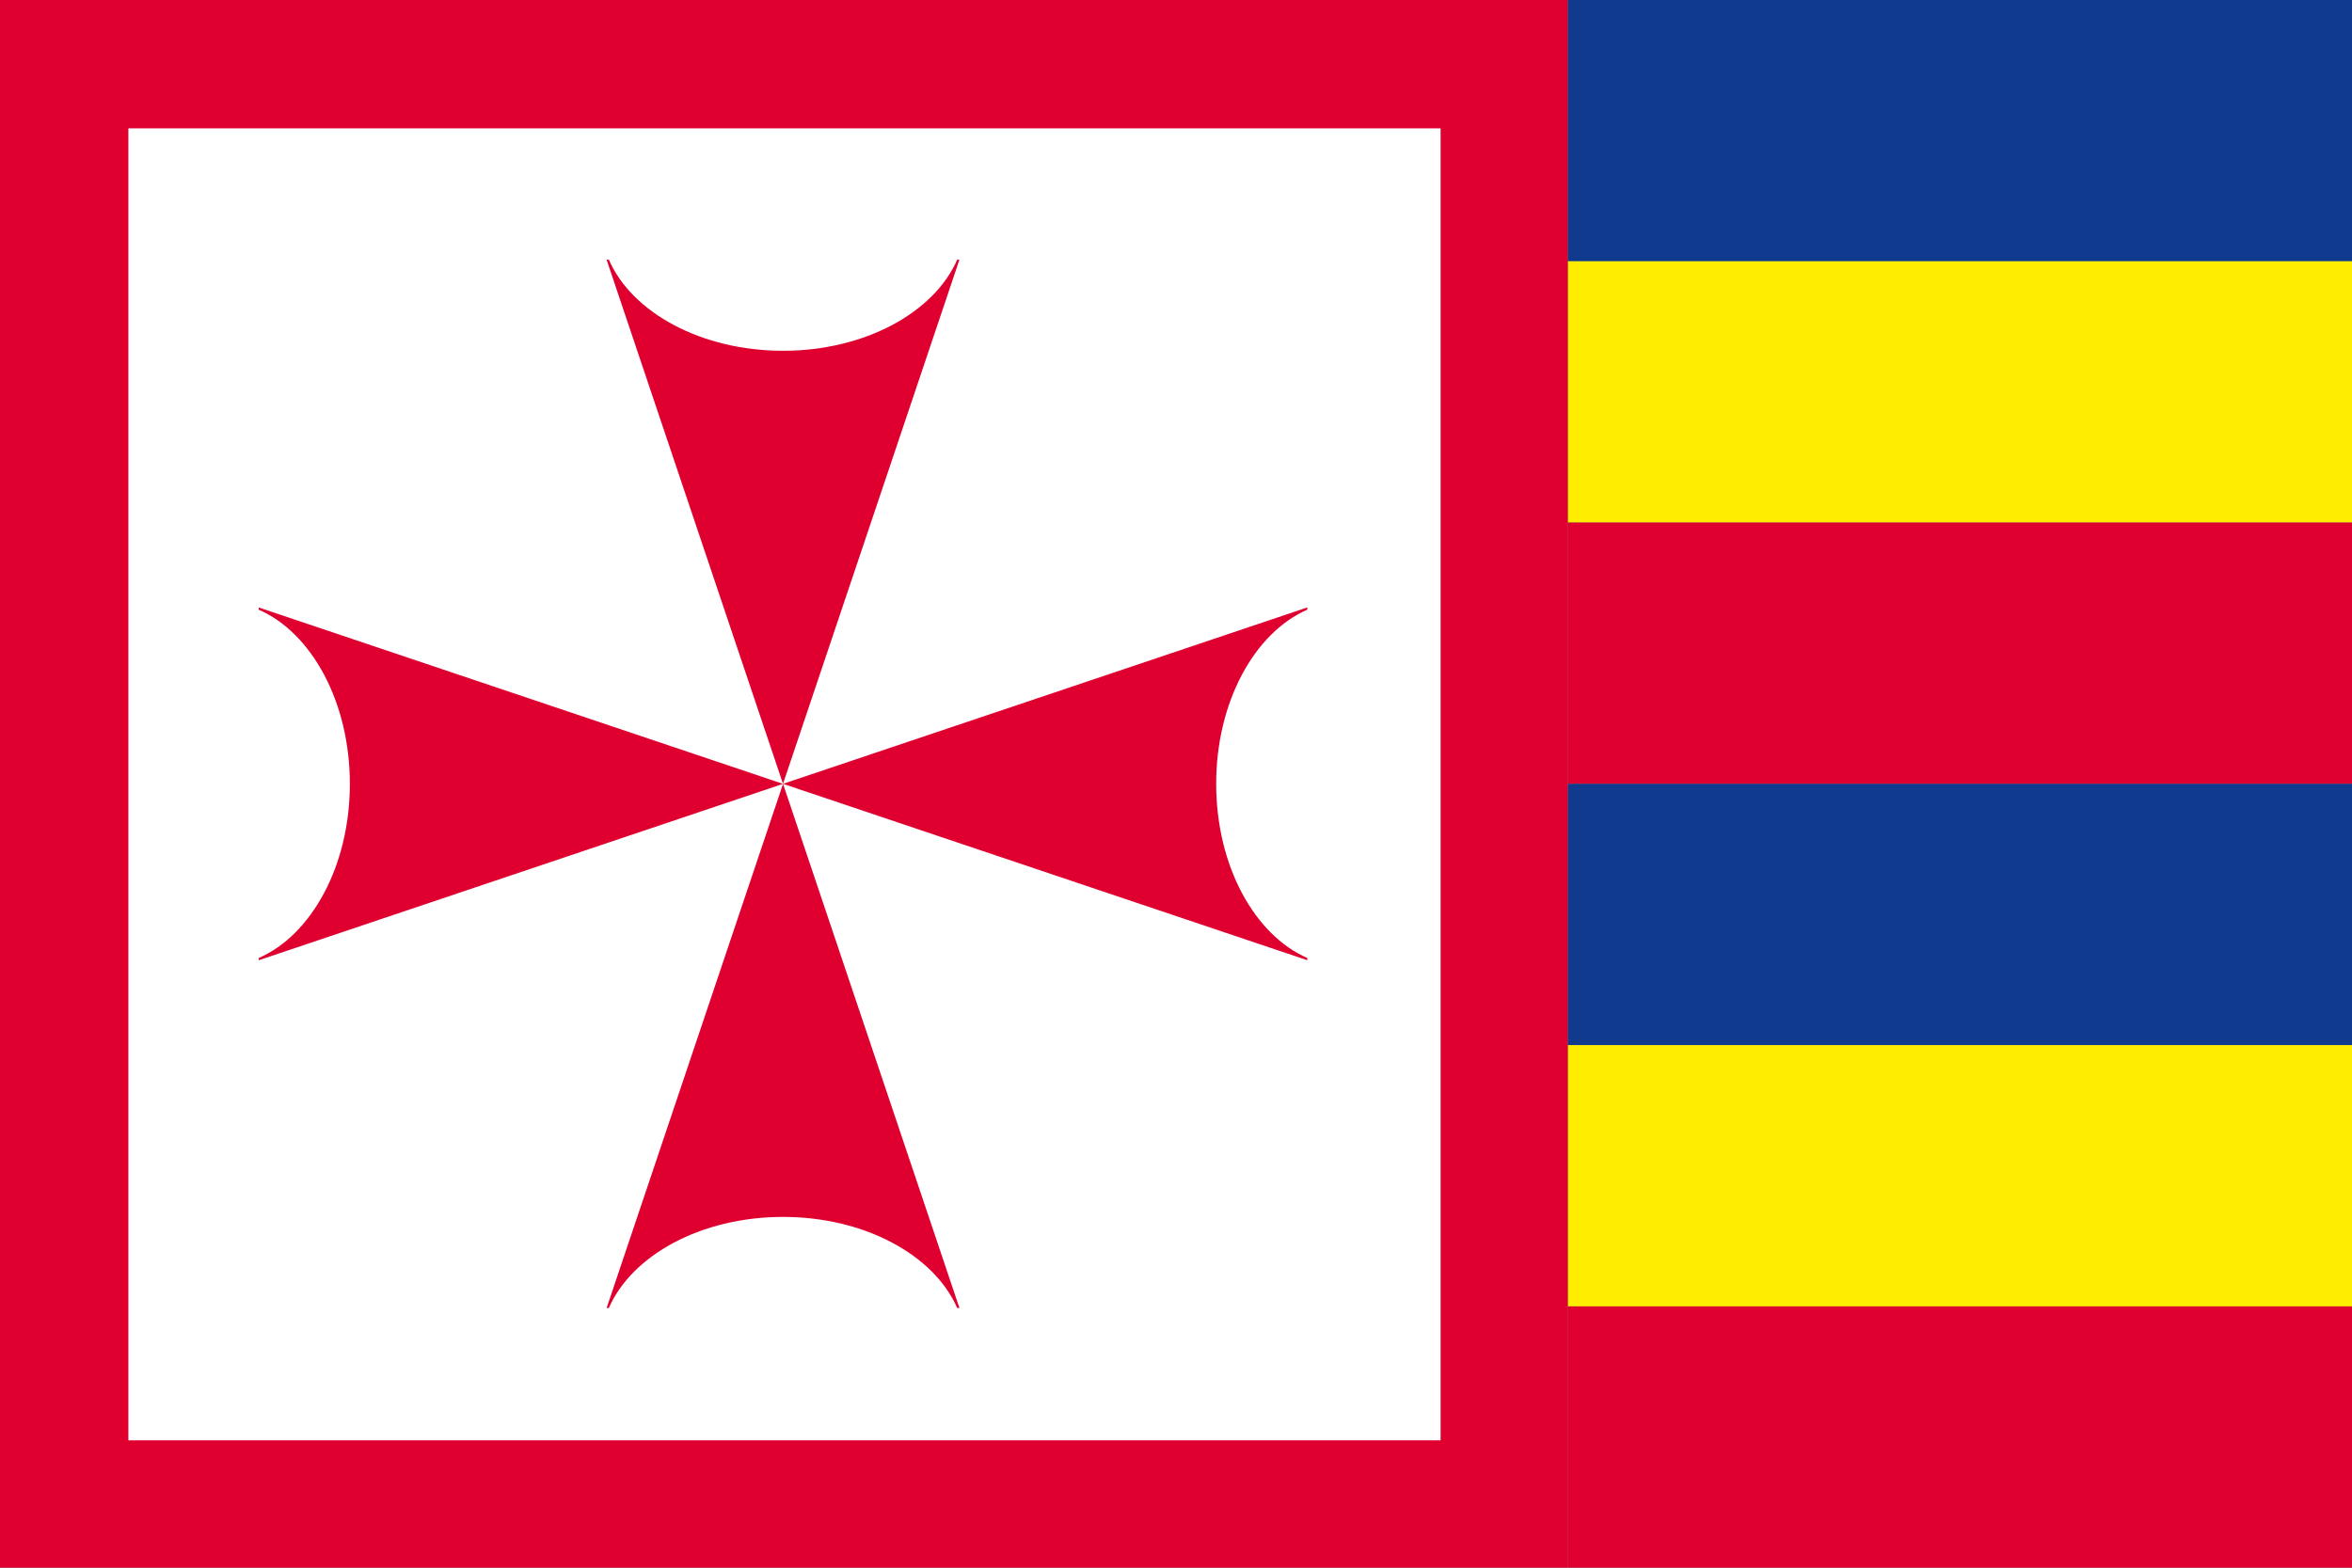
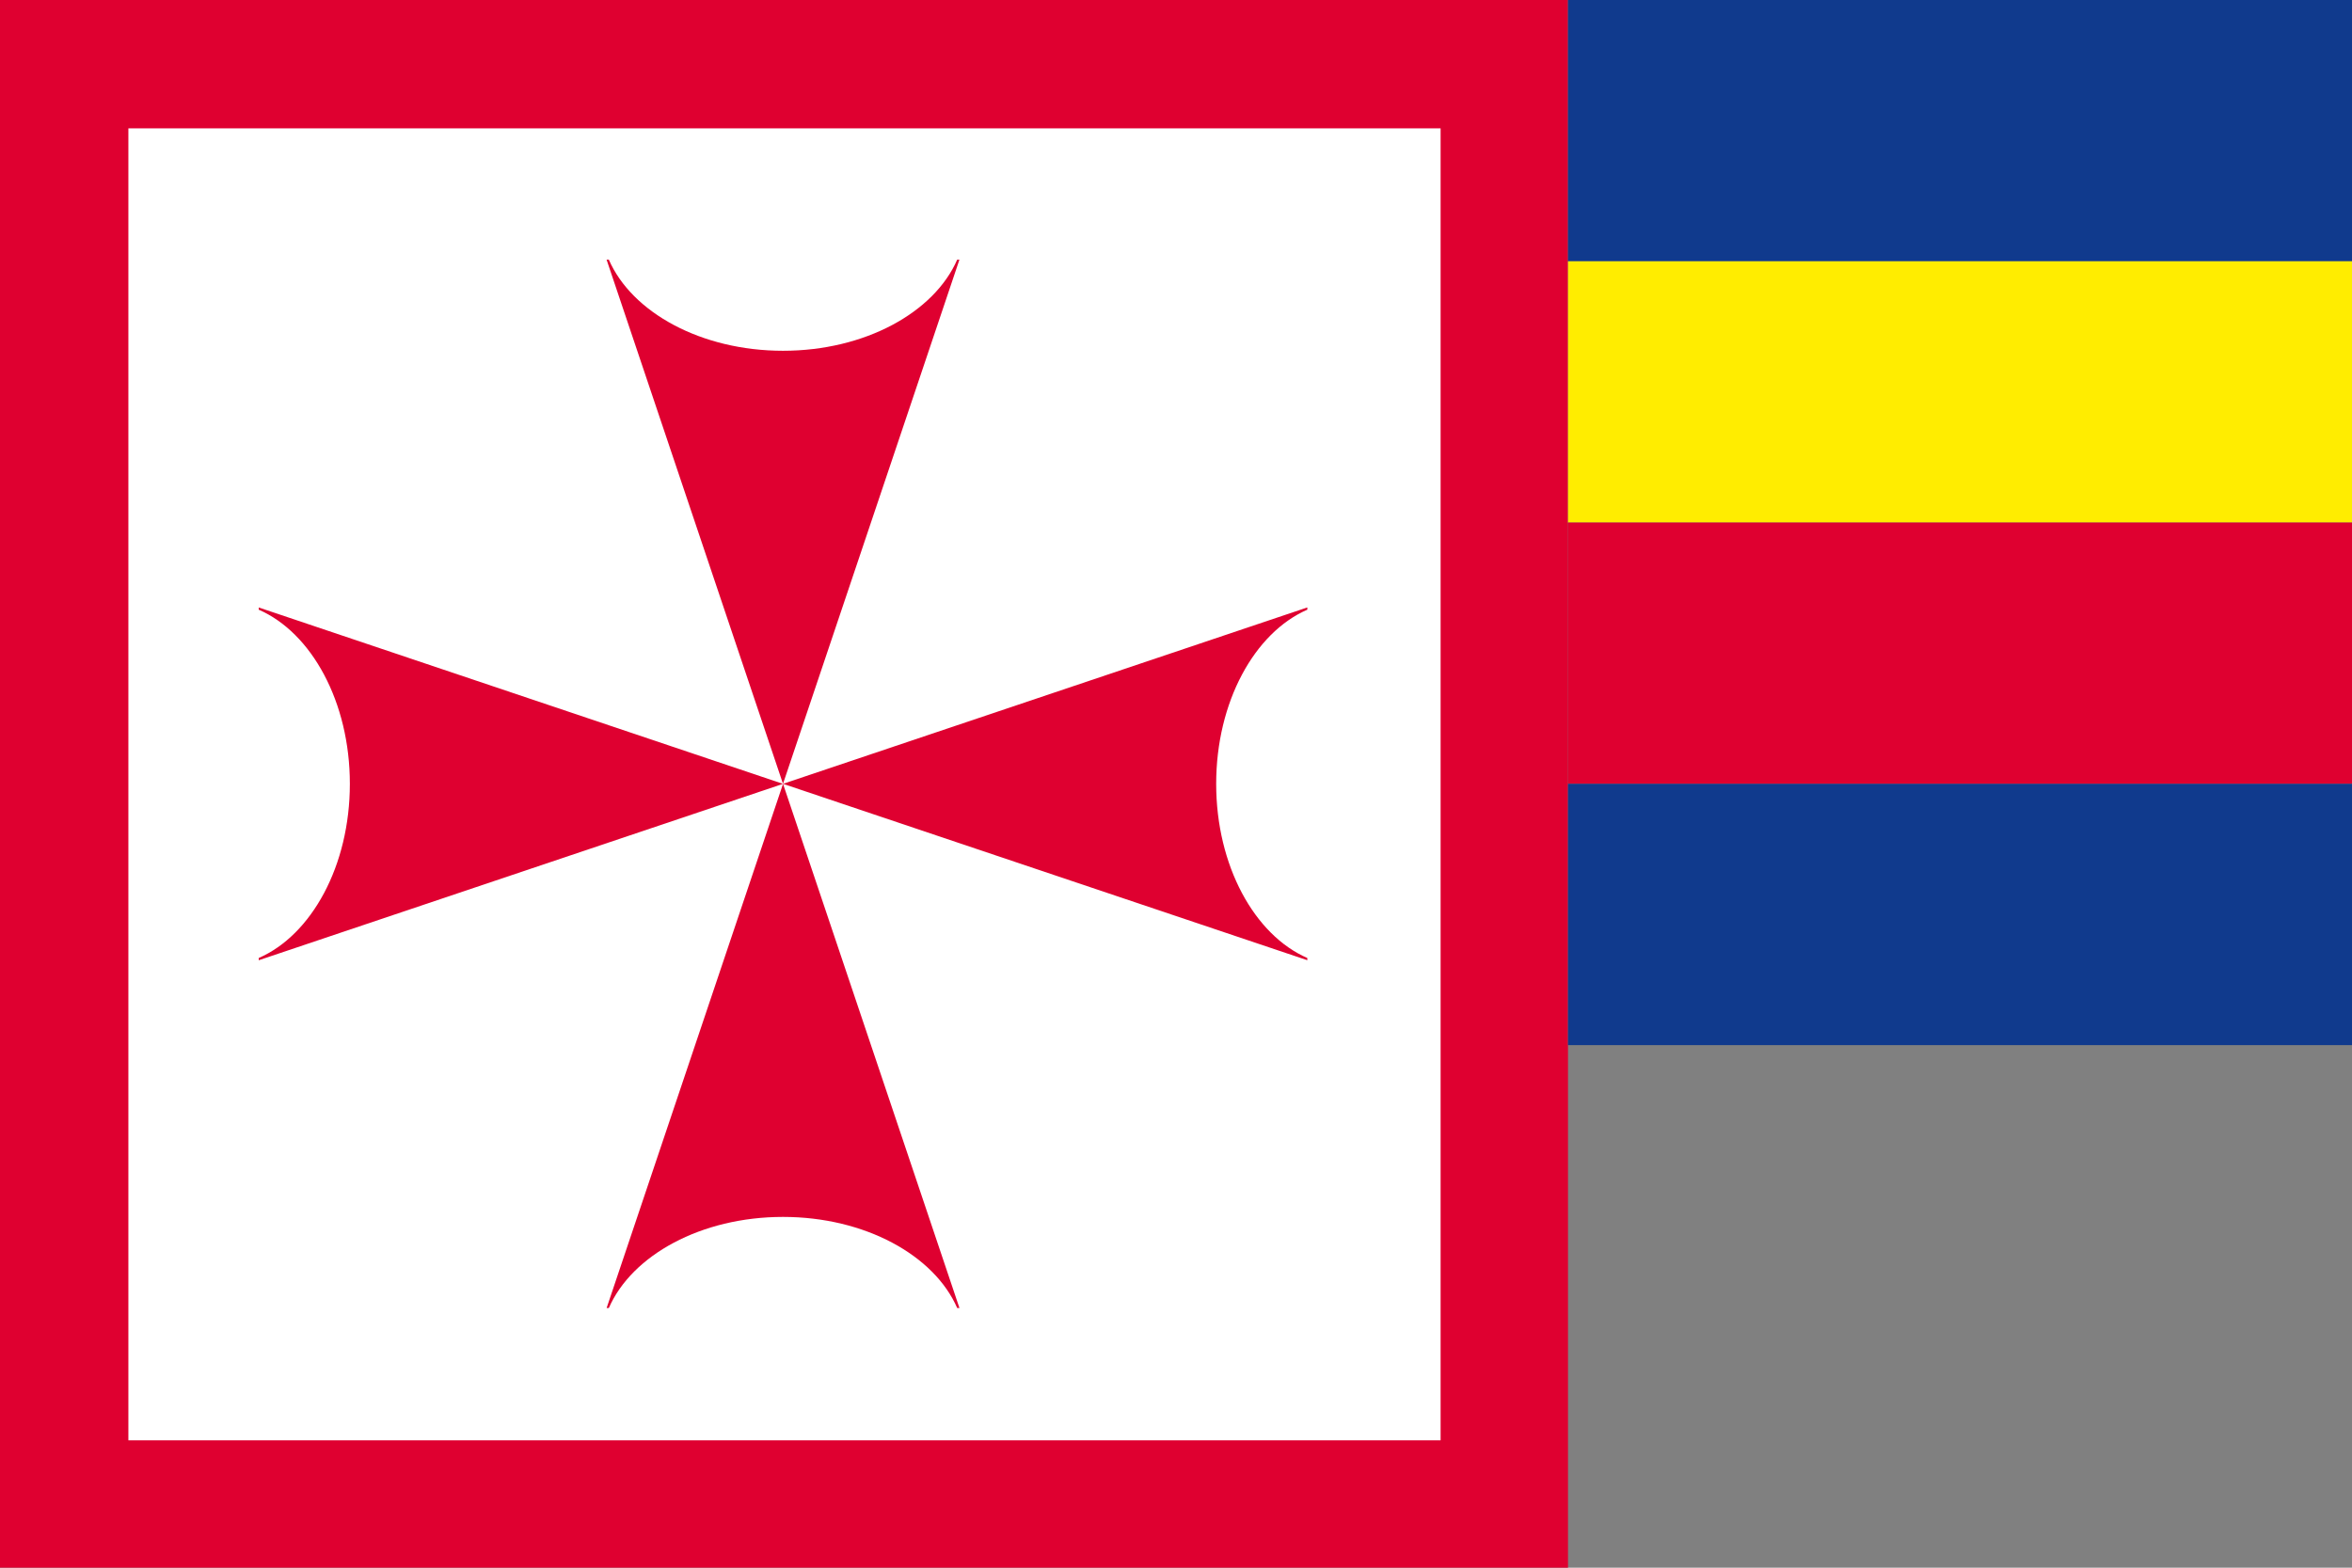
<svg xmlns="http://www.w3.org/2000/svg" version="1.1" width="2400" height="1600" viewBox="0 0 2400 1600">
  <rect x="0" y="0" width="2400" height="1600" fill="#808080" stroke="none" />
  <g id="BS">
    <path id="Rectángulo-5" d="M0.000,0.000 L1600.000,0.000 L1600.000,1600.000 L0.000,1600.000 L0.000,0.000 z" fill="#DF0030" />
    <path id="Rectángulo-5-cop" d="M131.000,131.000 L1470.000,131.000 L1470.000,1470.000 L131.000,1470.000 L131.000,131.000 z" fill="#FFFFFF" />
    <g id="Cross">
-       <path id="Elipse-1" d="M799.000,358.000 C882.590,358.000 953.297,318.867 976.740,265.009 C976.740,265.009 979.009,265.009 979.009,265.009 L798.982,799.991 L618.956,265.009 C618.956,265.009 621.260,265.009 621.260,265.009 C644.703,318.867 715.410,358.000 799.000,358.000 z" fill="#DF0030" />
+       <path id="Elipse-1" d="M799.000,358.000 C882.590,358.000 953.297,318.867 976.740,265.009 C976.740,265.009 979.009,265.009 979.009,265.009 L798.982,799.991 L618.956,265.009 C618.956,265.009 621.260,265.009 621.260,265.009 C644.703,318.867 715.410,358.000 799.000,358.000 " fill="#DF0030" />
      <path id="Elipse-1" d="M799.000,1242.000 C715.410,1242.000 644.703,1281.133 621.260,1334.991 C621.260,1334.991 618.991,1334.991 618.991,1334.991 L799.018,800.009 L979.044,1334.991 C979.044,1334.991 976.740,1334.991 976.740,1334.991 C953.297,1281.133 882.590,1242.000 799.000,1242.000 z" fill="#DF0030" />
      <path id="Elipse-1-copia" d="M264.009,980.044 C264.009,980.044 264.009,977.740 264.009,977.740 C317.867,954.297 357.000,883.590 357.000,800.000 C357.000,716.410 317.867,645.703 264.009,622.260 C264.009,622.260 264.009,619.991 264.009,619.991 L798.991,800.018 L264.009,980.044 z" fill="#DF0030" />
      <path id="Elipse-1-copia" d="M1241.000,800.000 C1241.000,883.590 1280.133,954.297 1333.991,977.740 C1333.991,977.740 1333.991,980.009 1333.991,980.009 L799.009,799.982 L1333.991,619.956 C1333.991,619.956 1333.991,622.260 1333.991,622.260 C1280.133,645.703 1241.000,716.410 1241.000,800.000 z" fill="#DF0030" />
    </g>
    <path id="Rectángulo-6" d="M1600.000,-0.000 L2400.000,-0.000 L2400.000,266.667 L1600.000,266.667 L1600.000,-0.000 z" fill="#103A8D" />
    <path id="Rectángulo-6" d="M1600.000,266.667 L2400.000,266.667 L2400.000,533.333 L1600.000,533.333 L1600.000,266.667 z" fill="#FFED00" />
    <path id="Rectángulo-6" d="M1600.000,533.333 L2400.000,533.333 L2400.000,800.000 L1600.000,800.000 L1600.000,533.333 z" fill="#DF0030" />
    <path id="Rectángulo-6-cop" d="M1600.000,800.000 L2400.000,800.000 L2400.000,1066.667 L1600.000,1066.667 L1600.000,800.000 z" fill="#103A8D" />
-     <path id="Rectángulo-6-cop" d="M1600.000,1066.667 L2400.000,1066.667 L2400.000,1333.333 L1600.000,1333.333 L1600.000,1066.667 z" fill="#FFED00" />
-     <path id="Rectángulo-6-cop" d="M1600.000,1333.333 L2400.000,1333.333 L2400.000,1600.000 L1600.000,1600.000 L1600.000,1333.333 z" fill="#DF0030" />
  </g>
</svg>